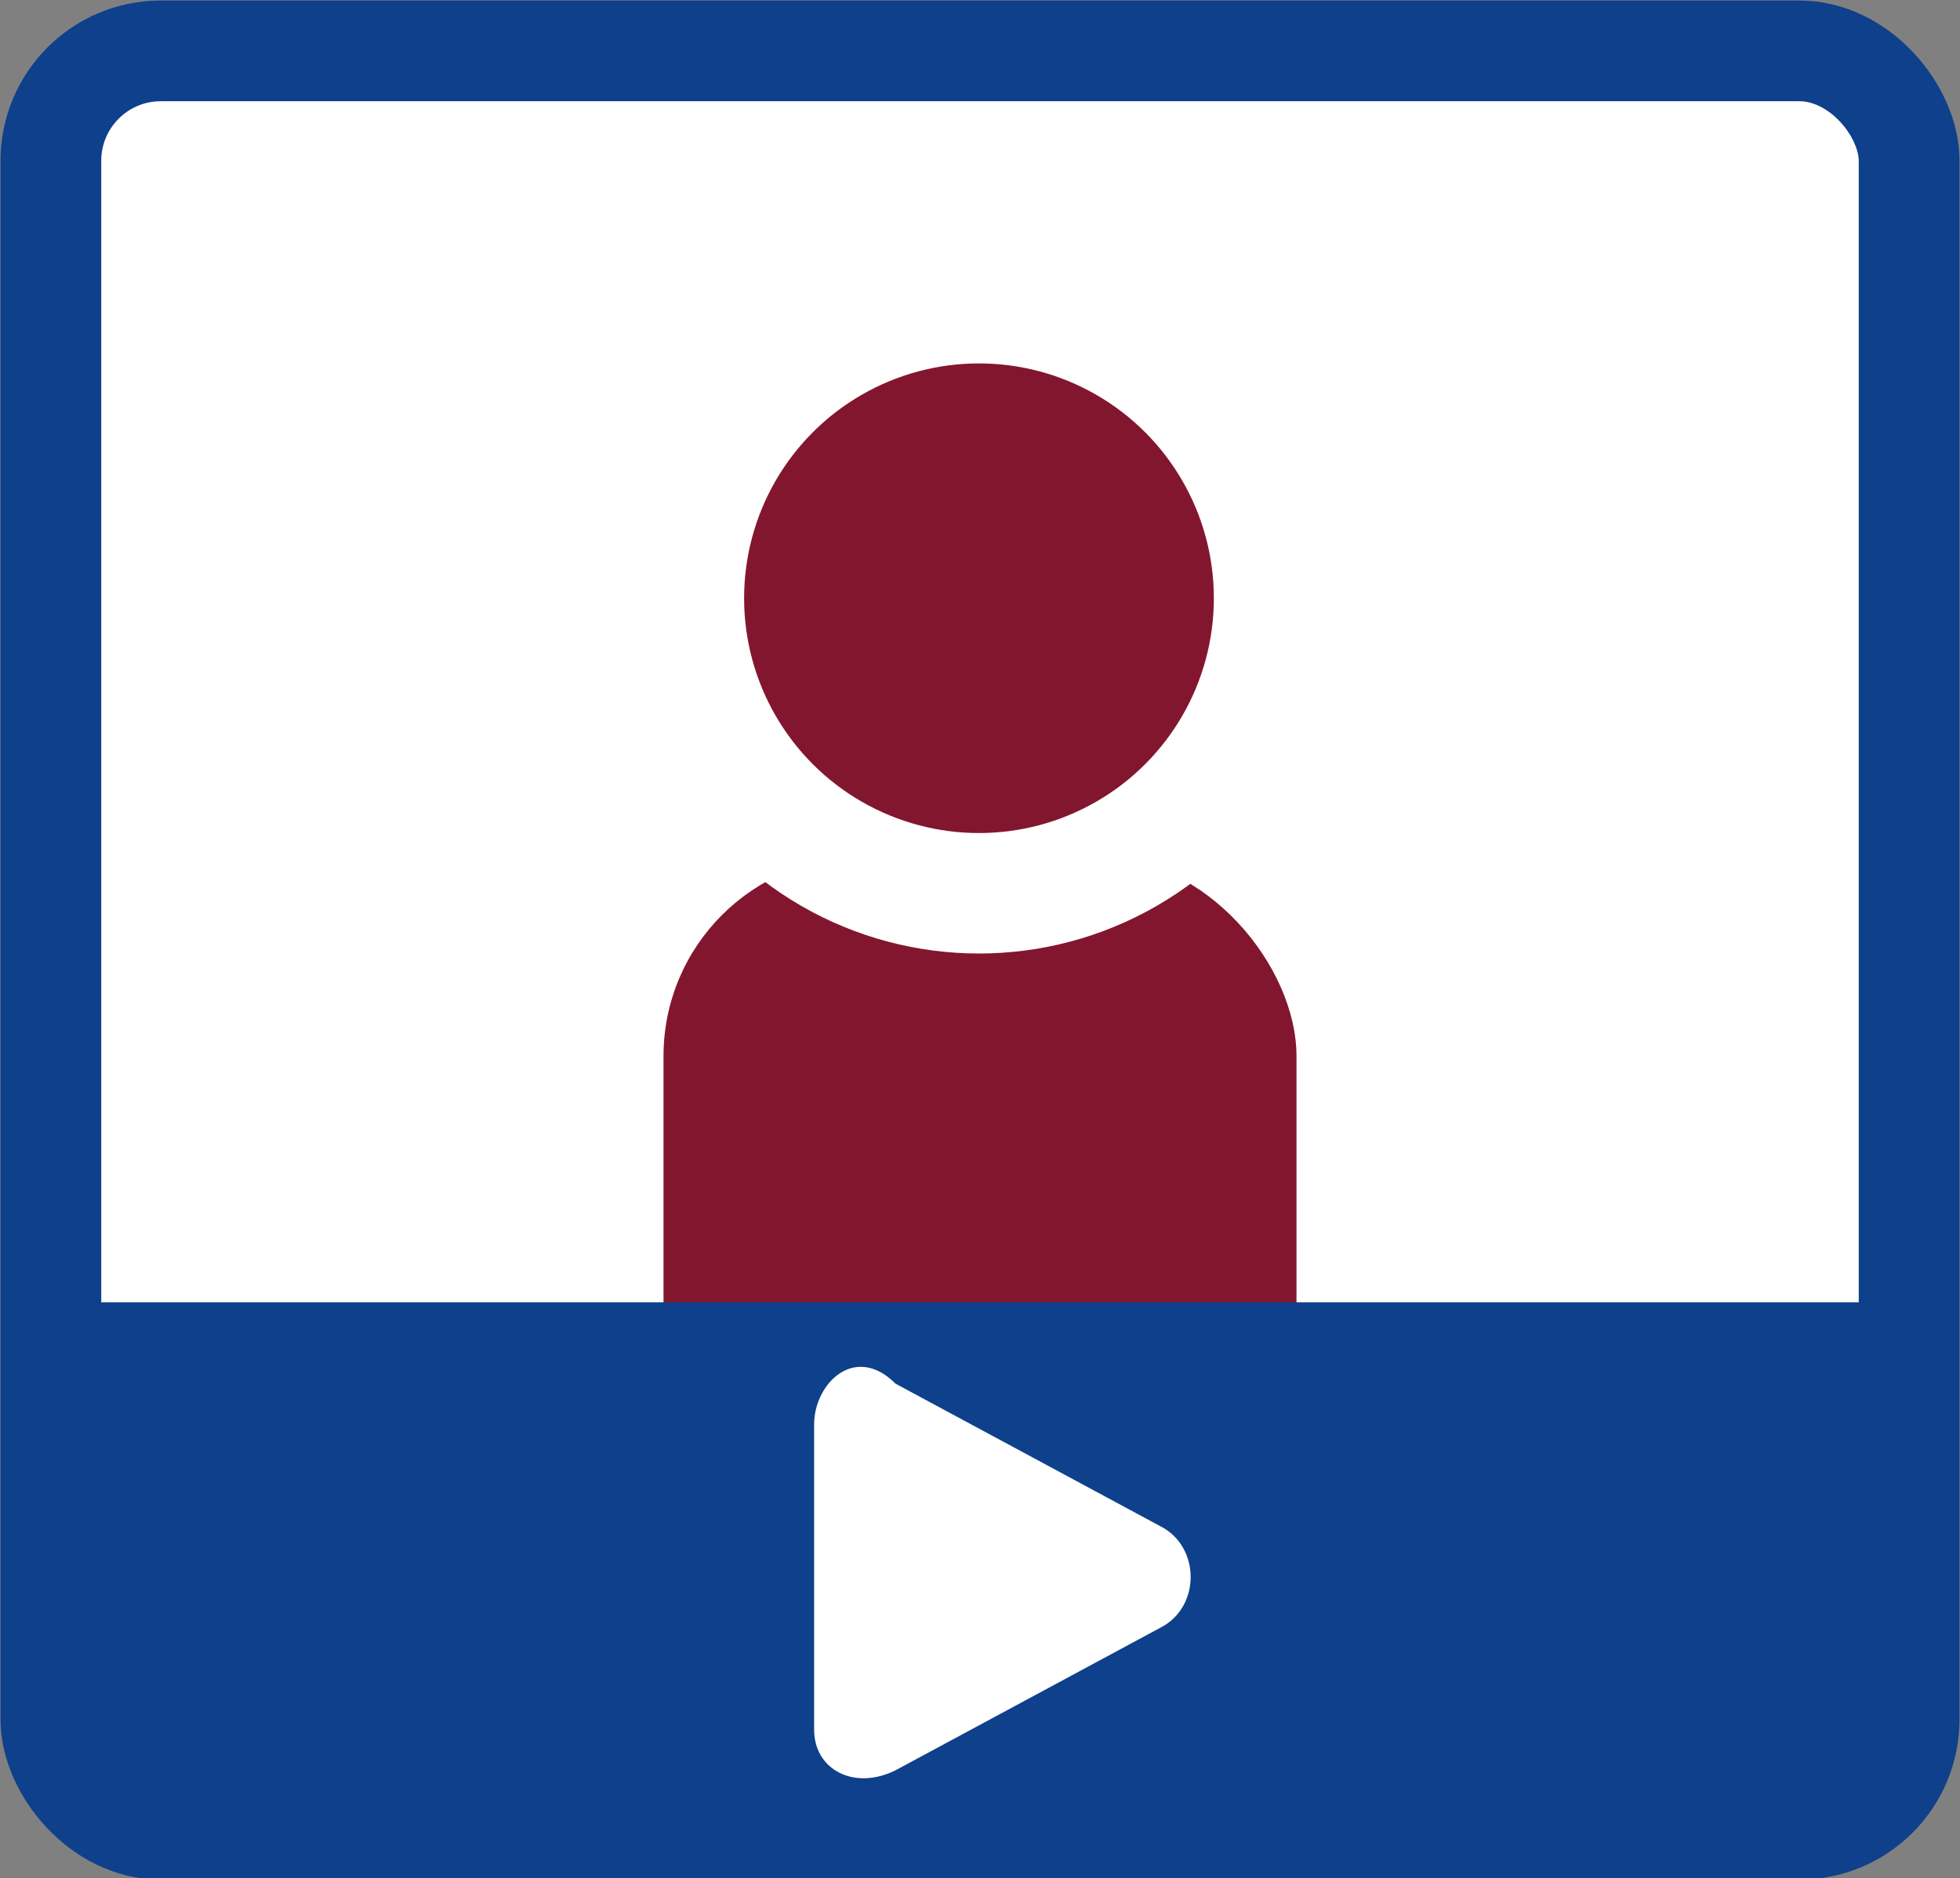
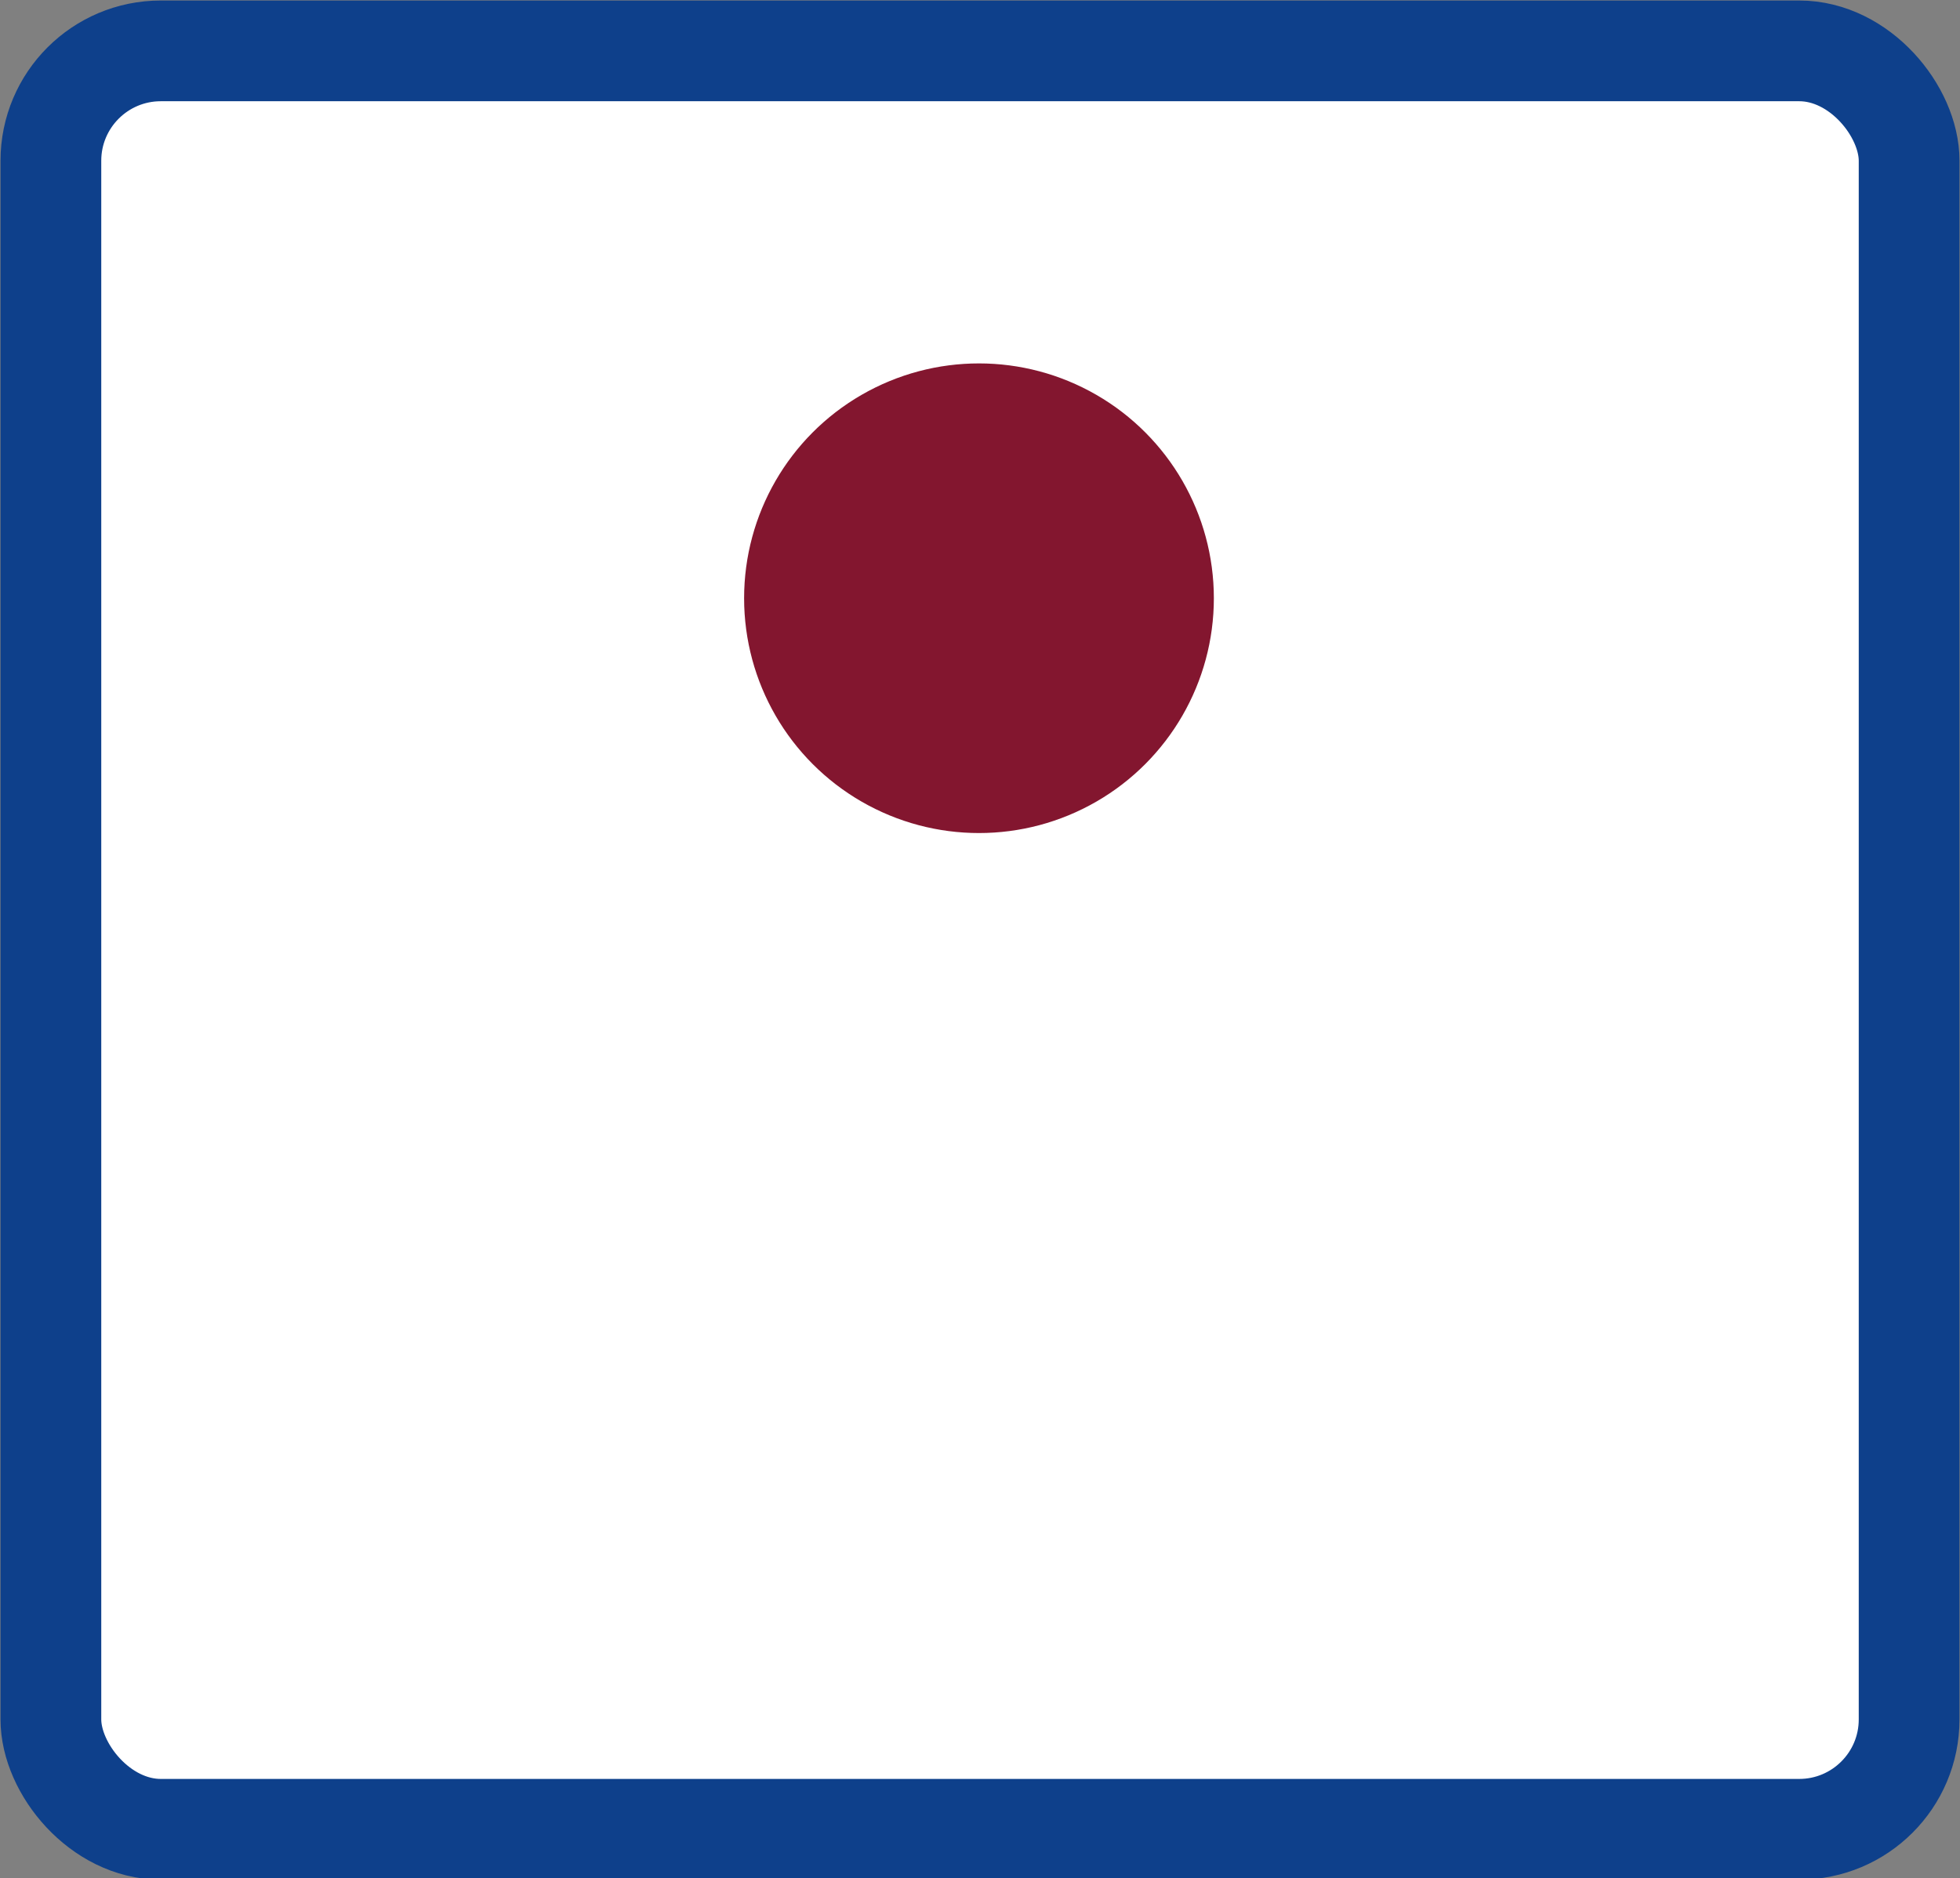
<svg xmlns="http://www.w3.org/2000/svg" viewBox="0 0 96.3 92.3">
  <rect x="0" y="0" width="96.3" height="92.3" fill="#808080" stroke="none" />
  <rect width="91.3" height="87.4" x="2.5" y="2.5" rx="5.4" ry="5.4" style="fill:#fff;stroke:#0e408b;stroke-miterlimit:10;stroke-width:4.95px" />
-   <rect width="31.1" height="36" x="32.6" y="42.1" rx="9.8" ry="9.8" style="fill:#83162f" />
-   <path d="M2 64h92v21c0 3-3 6-6 6H8c-3 0-6-3-6-6V64Z" style="fill:#0e408b" />
  <circle cx="48.1" cy="29.4" r="14.5" style="fill:#83162f;stroke:#fff;stroke-miterlimit:10;stroke-width:5.92px" />
  <path d="m57 75-13-7c-2-2-4 0-4 2v15c0 2 2 3 4 2l13-7c2-1 2-4 0-5Z" style="fill:#fff" />
</svg>